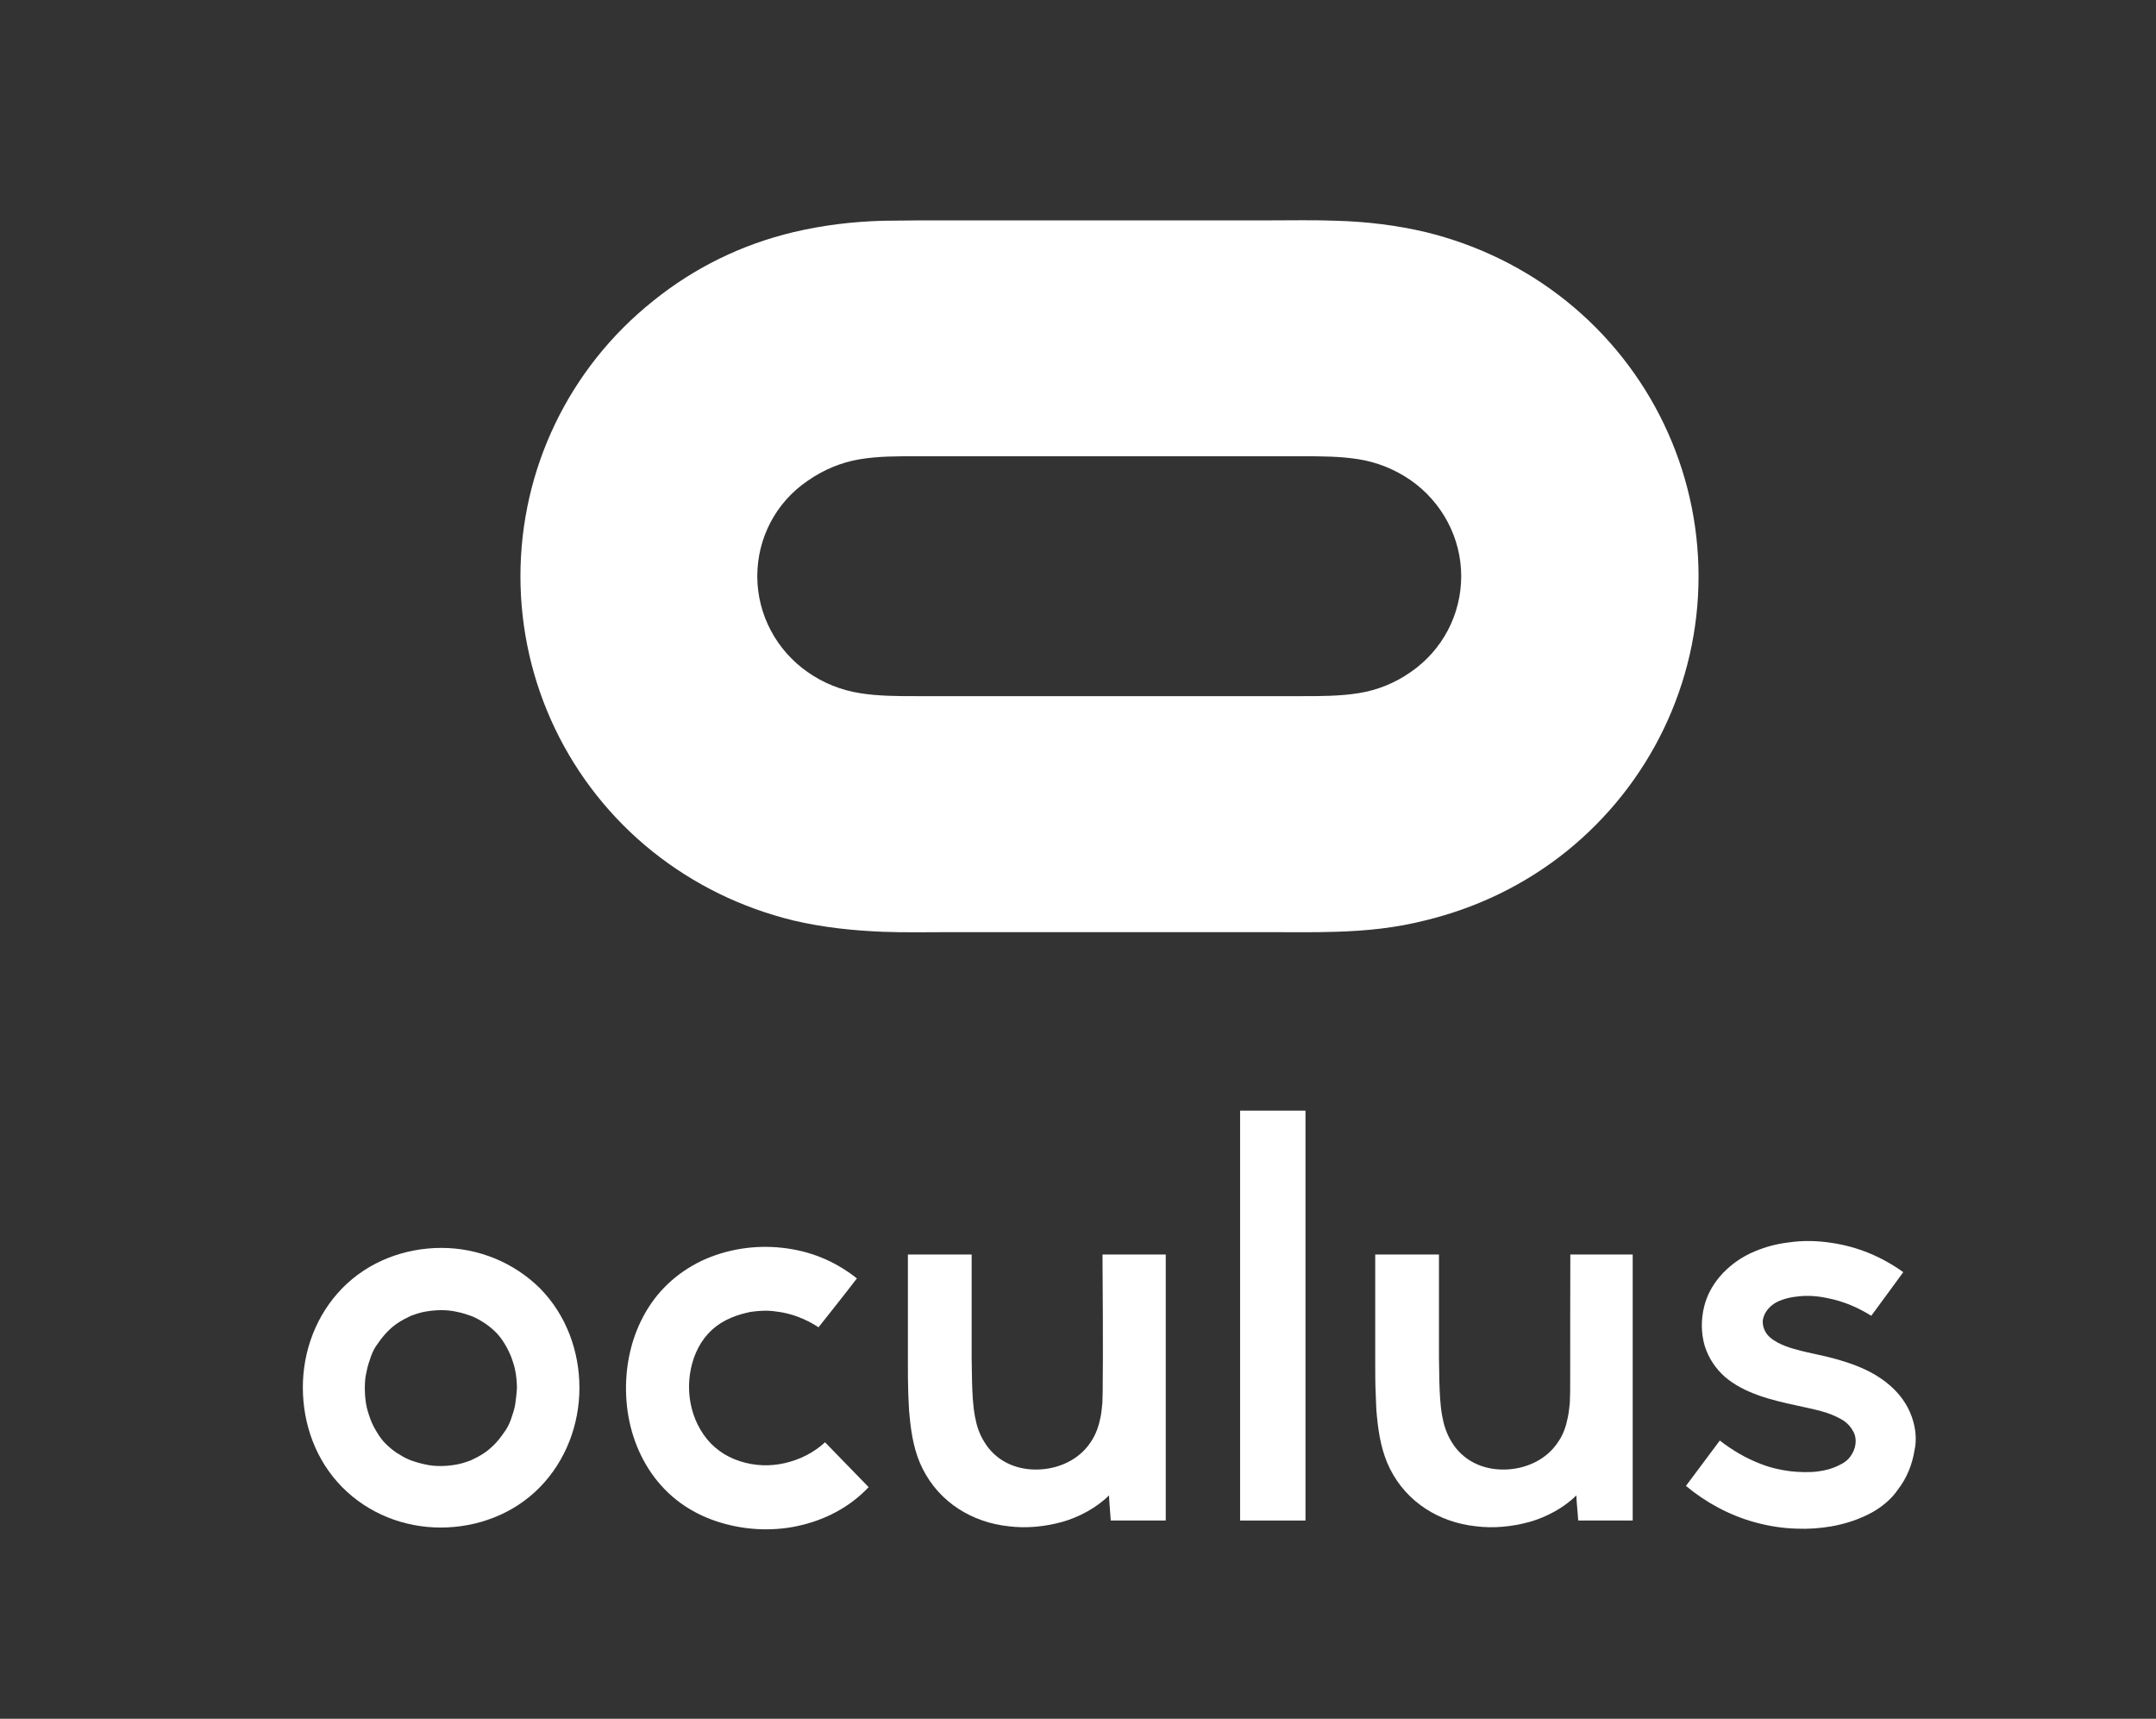
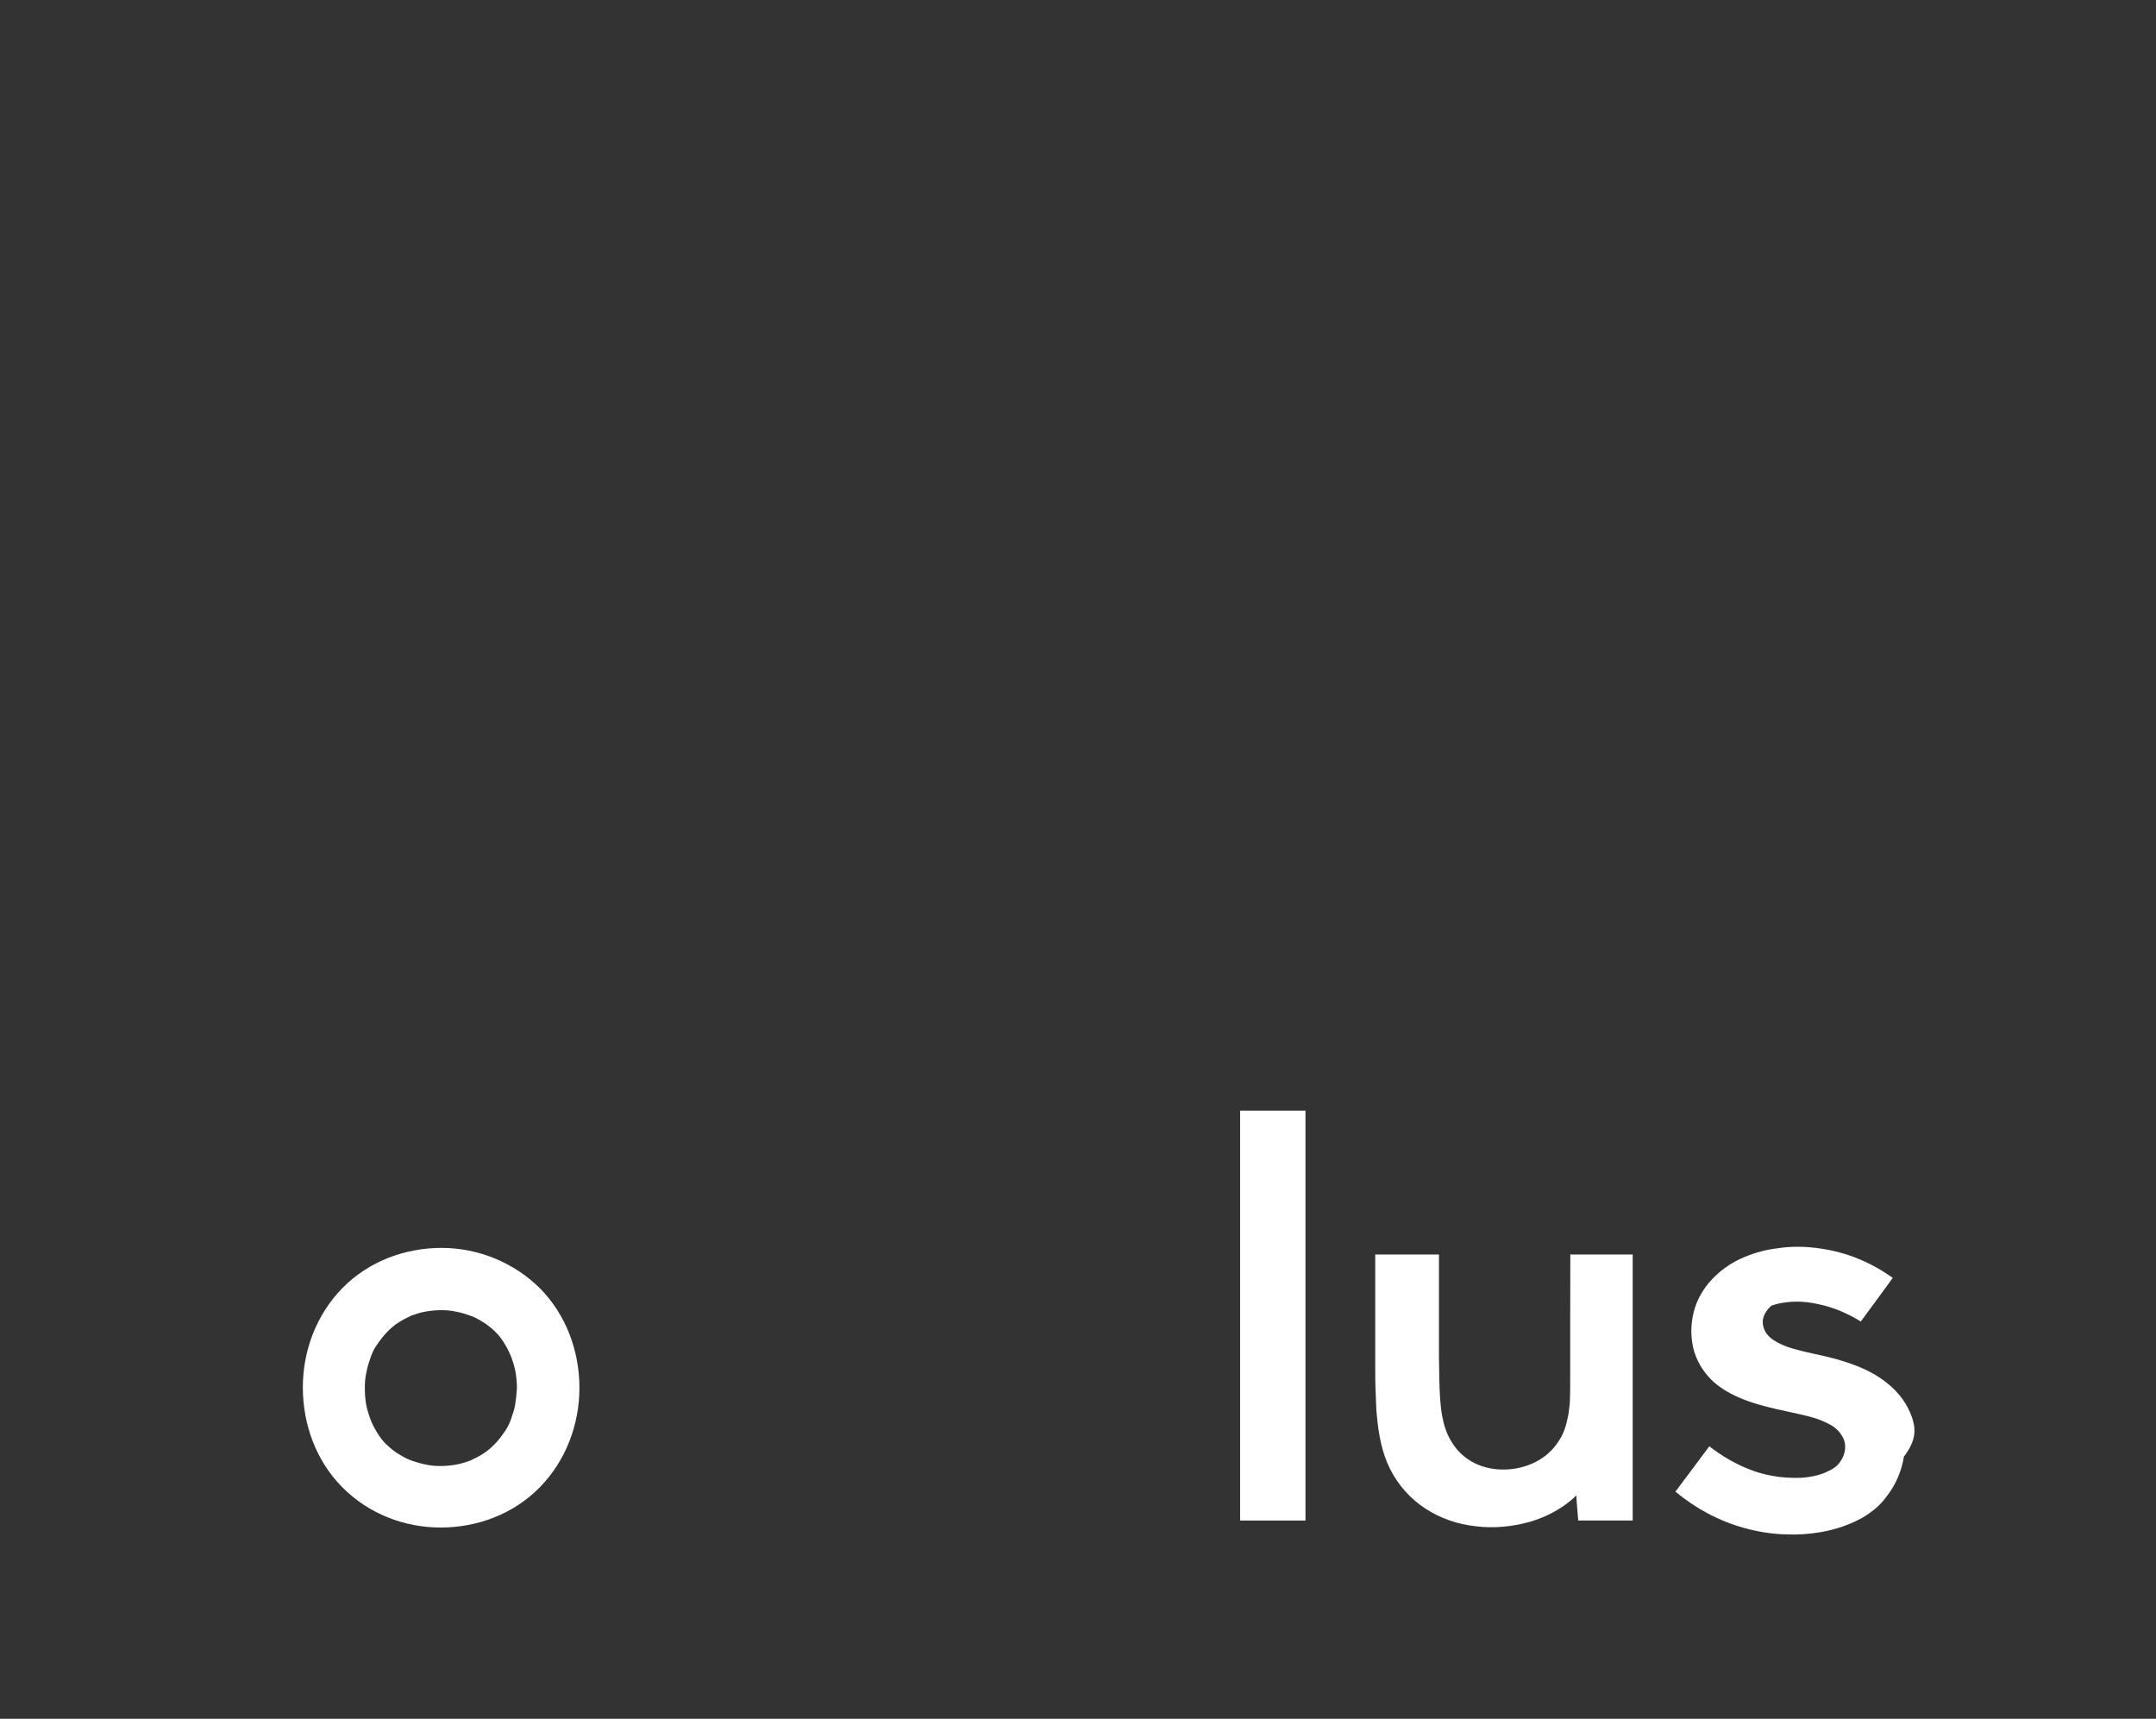
<svg xmlns="http://www.w3.org/2000/svg" version="1.1" id="Lockup" x="0px" y="0px" width="17.25px" height="13.75px" viewBox="24.625 43 17.25 13.75" enable-background="new 24.625 43 17.25 13.75" xml:space="preserve">
  <rect x="24.625" y="43" width="17.25" height="13.75" fill="#333333" stroke="none" />
  <g>
-     <path fill="#FFFFFF" d="M30.907,54.704c-0.119,0.028-0.244,0.024-0.363-0.015c-0.119-0.038-0.22-0.111-0.29-0.213   c-0.07-0.101-0.108-0.219-0.115-0.342c-0.007-0.118,0.018-0.248,0.073-0.352c0.059-0.112,0.146-0.192,0.265-0.241   c0.049-0.021,0.101-0.035,0.153-0.046c0.07-0.01,0.136-0.014,0.206-0.003c0.122,0.014,0.237,0.06,0.338,0.126   c0.102-0.129,0.206-0.259,0.307-0.391c-0.178-0.141-0.377-0.221-0.6-0.245c-0.216-0.024-0.443,0.011-0.642,0.104   c-0.203,0.098-0.363,0.248-0.468,0.447c-0.104,0.195-0.146,0.418-0.136,0.635c0.01,0.22,0.077,0.437,0.202,0.617   c0.129,0.186,0.307,0.314,0.52,0.385c0.206,0.069,0.436,0.084,0.649,0.038c0.216-0.046,0.416-0.149,0.569-0.311   c-0.115-0.118-0.234-0.241-0.349-0.359C31.138,54.62,31.026,54.676,30.907,54.704z" />
    <path fill="#FFFFFF" d="M28.157,52.983c-0.293,0-0.583,0.108-0.792,0.321s-0.317,0.502-0.317,0.795   c0,0.294,0.104,0.584,0.314,0.797s0.496,0.324,0.789,0.324s0.583-0.108,0.792-0.321c0.209-0.213,0.318-0.503,0.318-0.796   s-0.105-0.582-0.314-0.795C28.737,53.099,28.451,52.983,28.157,52.983z M28.747,54.236c-0.007,0.042-0.021,0.08-0.035,0.122   c-0.014,0.038-0.032,0.073-0.056,0.104c-0.021,0.031-0.045,0.062-0.073,0.091c-0.028,0.028-0.056,0.053-0.087,0.073   c-0.032,0.021-0.066,0.039-0.105,0.057c-0.038,0.014-0.077,0.027-0.119,0.034c-0.042,0.007-0.083,0.011-0.125,0.011   s-0.083-0.004-0.125-0.014c-0.039-0.008-0.081-0.021-0.119-0.035c-0.035-0.014-0.07-0.035-0.105-0.057   c-0.031-0.021-0.059-0.045-0.087-0.072c-0.028-0.028-0.049-0.057-0.07-0.092c-0.021-0.034-0.039-0.069-0.052-0.104   c-0.014-0.039-0.028-0.08-0.035-0.123c-0.007-0.041-0.01-0.087-0.01-0.129c0-0.041,0.003-0.087,0.014-0.129   c0.007-0.042,0.021-0.08,0.035-0.122c0.014-0.038,0.031-0.073,0.056-0.104c0.021-0.031,0.045-0.062,0.073-0.091   s0.056-0.053,0.087-0.073c0.031-0.021,0.066-0.039,0.104-0.057c0.039-0.014,0.077-0.027,0.119-0.034s0.084-0.011,0.125-0.011   c0.042,0,0.084,0.004,0.126,0.014c0.042,0.008,0.08,0.021,0.119,0.035c0.035,0.014,0.07,0.035,0.104,0.057   c0.031,0.021,0.06,0.045,0.087,0.072c0.028,0.028,0.049,0.057,0.07,0.092c0.021,0.034,0.038,0.069,0.052,0.104   c0.014,0.039,0.028,0.08,0.035,0.123c0.007,0.041,0.011,0.087,0.011,0.129C28.758,54.148,28.754,54.191,28.747,54.236z" />
-     <path fill="#FFFFFF" d="M33.448,54.045c0,0.059,0,0.118-0.003,0.178c-0.004,0.038-0.007,0.076-0.014,0.111   c-0.014,0.07-0.035,0.137-0.077,0.199c-0.094,0.146-0.262,0.22-0.429,0.223c-0.171,0.004-0.335-0.069-0.426-0.223   c-0.039-0.062-0.06-0.129-0.073-0.199c-0.018-0.094-0.021-0.191-0.024-0.289c0-0.063-0.003-0.126-0.003-0.186   c0-0.104,0-0.213,0-0.317c0-0.167,0-0.331,0-0.506c-0.171,0-0.339,0-0.51,0c0,0.175,0,0.69,0,0.865c0,0.084,0,0.167,0.003,0.251   c0.004,0.06,0.004,0.123,0.011,0.182c0.014,0.143,0.038,0.286,0.104,0.416c0.136,0.271,0.398,0.429,0.688,0.46   c0.143,0.018,0.29,0.003,0.429-0.035c0.133-0.038,0.272-0.111,0.374-0.212c0.003,0.069,0.01,0.132,0.014,0.201c0.15,0,0.3,0,0.44,0   c0-0.697,0-1.43,0-2.128c-0.174,0-0.335,0-0.506,0C33.448,53.176,33.451,53.908,33.448,54.045z" />
    <rect x="34.547" y="51.885" fill="#FFFFFF" width="0.523" height="3.279" />
-     <path fill="#FFFFFF" d="M37.157,49.812c0.667-0.537,1.058-1.343,1.058-2.202c0-0.854-0.388-1.664-1.058-2.202   c-0.331-0.265-0.712-0.45-1.124-0.551c-0.237-0.056-0.475-0.084-0.715-0.091c-0.178-0.007-0.359-0.003-0.537-0.003   c-0.852,0-1.704,0-2.555,0c-0.178,0-0.359,0-0.537,0.003c-0.244,0.007-0.478,0.035-0.715,0.091   c-0.412,0.098-0.792,0.283-1.124,0.551c-0.674,0.538-1.061,1.347-1.061,2.202s0.387,1.665,1.057,2.202   c0.332,0.265,0.712,0.45,1.124,0.551c0.237,0.056,0.475,0.081,0.715,0.091c0.178,0.007,0.359,0.003,0.537,0.003   c0.852,0,1.703,0,2.555,0c0.178,0,0.359,0.003,0.537-0.003c0.244-0.007,0.479-0.031,0.715-0.091   C36.445,50.262,36.826,50.077,37.157,49.812z M35.496,48.545c-0.15,0.024-0.301,0.024-0.45,0.024c-1.029,0-2.059,0-3.092,0   c-0.15,0-0.3,0-0.45-0.024s-0.29-0.08-0.415-0.167c-0.251-0.174-0.405-0.461-0.405-0.768c0-0.307,0.15-0.593,0.405-0.765   c0.125-0.087,0.265-0.146,0.415-0.171s0.3-0.024,0.45-0.024c1.029,0,2.06,0,3.092,0c0.149,0,0.3,0,0.45,0.024   s0.289,0.081,0.415,0.167c0.251,0.175,0.405,0.461,0.405,0.768c0,0.307-0.15,0.593-0.405,0.768   C35.785,48.465,35.646,48.521,35.496,48.545z" />
-     <path fill="#FFFFFF" d="M39.921,54.334c-0.073-0.206-0.255-0.335-0.443-0.408c-0.108-0.042-0.216-0.07-0.331-0.094   c-0.049-0.011-0.098-0.021-0.146-0.035c-0.043-0.011-0.084-0.024-0.123-0.042c-0.041-0.018-0.087-0.046-0.115-0.081   c-0.023-0.031-0.037-0.069-0.034-0.111c0.007-0.049,0.034-0.087,0.069-0.118c0.025-0.021,0.053-0.035,0.084-0.046   c0.039-0.014,0.08-0.023,0.122-0.027c0.084-0.011,0.167-0.004,0.248,0.014c0.122,0.024,0.237,0.073,0.345,0.14   c0.084-0.115,0.172-0.233,0.256-0.349c-0.172-0.123-0.363-0.203-0.572-0.234c-0.115-0.018-0.234-0.021-0.35-0.003   c-0.091,0.011-0.178,0.034-0.262,0.069c-0.111,0.045-0.209,0.115-0.289,0.209c-0.057,0.07-0.098,0.146-0.119,0.23   c-0.027,0.105-0.027,0.217,0.004,0.321c0.031,0.098,0.087,0.179,0.16,0.245c0.157,0.135,0.381,0.188,0.572,0.229   c0.066,0.015,0.133,0.028,0.199,0.046c0.053,0.014,0.107,0.035,0.156,0.062c0.039,0.021,0.074,0.053,0.095,0.091   c0.021,0.031,0.028,0.069,0.024,0.108c-0.004,0.035-0.018,0.069-0.039,0.098c-0.023,0.035-0.059,0.059-0.098,0.076   c-0.049,0.025-0.104,0.039-0.156,0.046c-0.073,0.011-0.154,0.007-0.227,0c-0.084-0.011-0.161-0.028-0.241-0.06   c-0.118-0.045-0.224-0.108-0.325-0.186c-0.09,0.123-0.181,0.241-0.271,0.363c0.16,0.133,0.346,0.234,0.548,0.29   c0.112,0.031,0.224,0.049,0.339,0.052c0.094,0.004,0.185-0.003,0.275-0.018c0.119-0.021,0.234-0.059,0.338-0.118   c0.077-0.046,0.144-0.101,0.195-0.175c0.07-0.09,0.115-0.199,0.133-0.311C39.963,54.516,39.952,54.422,39.921,54.334z" />
+     <path fill="#FFFFFF" d="M39.921,54.334c-0.073-0.206-0.255-0.335-0.443-0.408c-0.108-0.042-0.216-0.07-0.331-0.094   c-0.049-0.011-0.098-0.021-0.146-0.035c-0.043-0.011-0.084-0.024-0.123-0.042c-0.041-0.018-0.087-0.046-0.115-0.081   c-0.023-0.031-0.037-0.069-0.034-0.111c0.007-0.049,0.034-0.087,0.069-0.118c0.039-0.014,0.08-0.023,0.122-0.027c0.084-0.011,0.167-0.004,0.248,0.014c0.122,0.024,0.237,0.073,0.345,0.14   c0.084-0.115,0.172-0.233,0.256-0.349c-0.172-0.123-0.363-0.203-0.572-0.234c-0.115-0.018-0.234-0.021-0.35-0.003   c-0.091,0.011-0.178,0.034-0.262,0.069c-0.111,0.045-0.209,0.115-0.289,0.209c-0.057,0.07-0.098,0.146-0.119,0.23   c-0.027,0.105-0.027,0.217,0.004,0.321c0.031,0.098,0.087,0.179,0.16,0.245c0.157,0.135,0.381,0.188,0.572,0.229   c0.066,0.015,0.133,0.028,0.199,0.046c0.053,0.014,0.107,0.035,0.156,0.062c0.039,0.021,0.074,0.053,0.095,0.091   c0.021,0.031,0.028,0.069,0.024,0.108c-0.004,0.035-0.018,0.069-0.039,0.098c-0.023,0.035-0.059,0.059-0.098,0.076   c-0.049,0.025-0.104,0.039-0.156,0.046c-0.073,0.011-0.154,0.007-0.227,0c-0.084-0.011-0.161-0.028-0.241-0.06   c-0.118-0.045-0.224-0.108-0.325-0.186c-0.09,0.123-0.181,0.241-0.271,0.363c0.16,0.133,0.346,0.234,0.548,0.29   c0.112,0.031,0.224,0.049,0.339,0.052c0.094,0.004,0.185-0.003,0.275-0.018c0.119-0.021,0.234-0.059,0.338-0.118   c0.077-0.046,0.144-0.101,0.195-0.175c0.07-0.09,0.115-0.199,0.133-0.311C39.963,54.516,39.952,54.422,39.921,54.334z" />
    <path fill="#FFFFFF" d="M37.188,54.045c0,0.059,0,0.118-0.003,0.178c-0.004,0.038-0.008,0.076-0.015,0.111   c-0.014,0.07-0.034,0.137-0.077,0.199c-0.094,0.146-0.262,0.22-0.429,0.223c-0.171,0.004-0.335-0.069-0.426-0.223   c-0.038-0.062-0.06-0.129-0.073-0.199c-0.018-0.094-0.021-0.191-0.024-0.289c0-0.063-0.003-0.126-0.003-0.186   c0-0.104,0-0.213,0-0.317c0-0.167,0-0.331,0-0.506c-0.172,0-0.339,0-0.51,0c0,0.175,0,0.69,0,0.865c0,0.084,0,0.167,0.004,0.251   c0.003,0.06,0.003,0.123,0.01,0.182c0.014,0.143,0.039,0.286,0.104,0.416c0.136,0.271,0.397,0.429,0.688,0.46   c0.144,0.018,0.29,0.003,0.429-0.035c0.133-0.038,0.273-0.111,0.374-0.212c0.003,0.069,0.011,0.132,0.015,0.201   c0.149,0,0.296,0,0.436,0c0-0.697,0-1.43,0-2.128c-0.174,0-0.328,0-0.499,0C37.188,53.176,37.188,53.908,37.188,54.045z" />
  </g>
</svg>